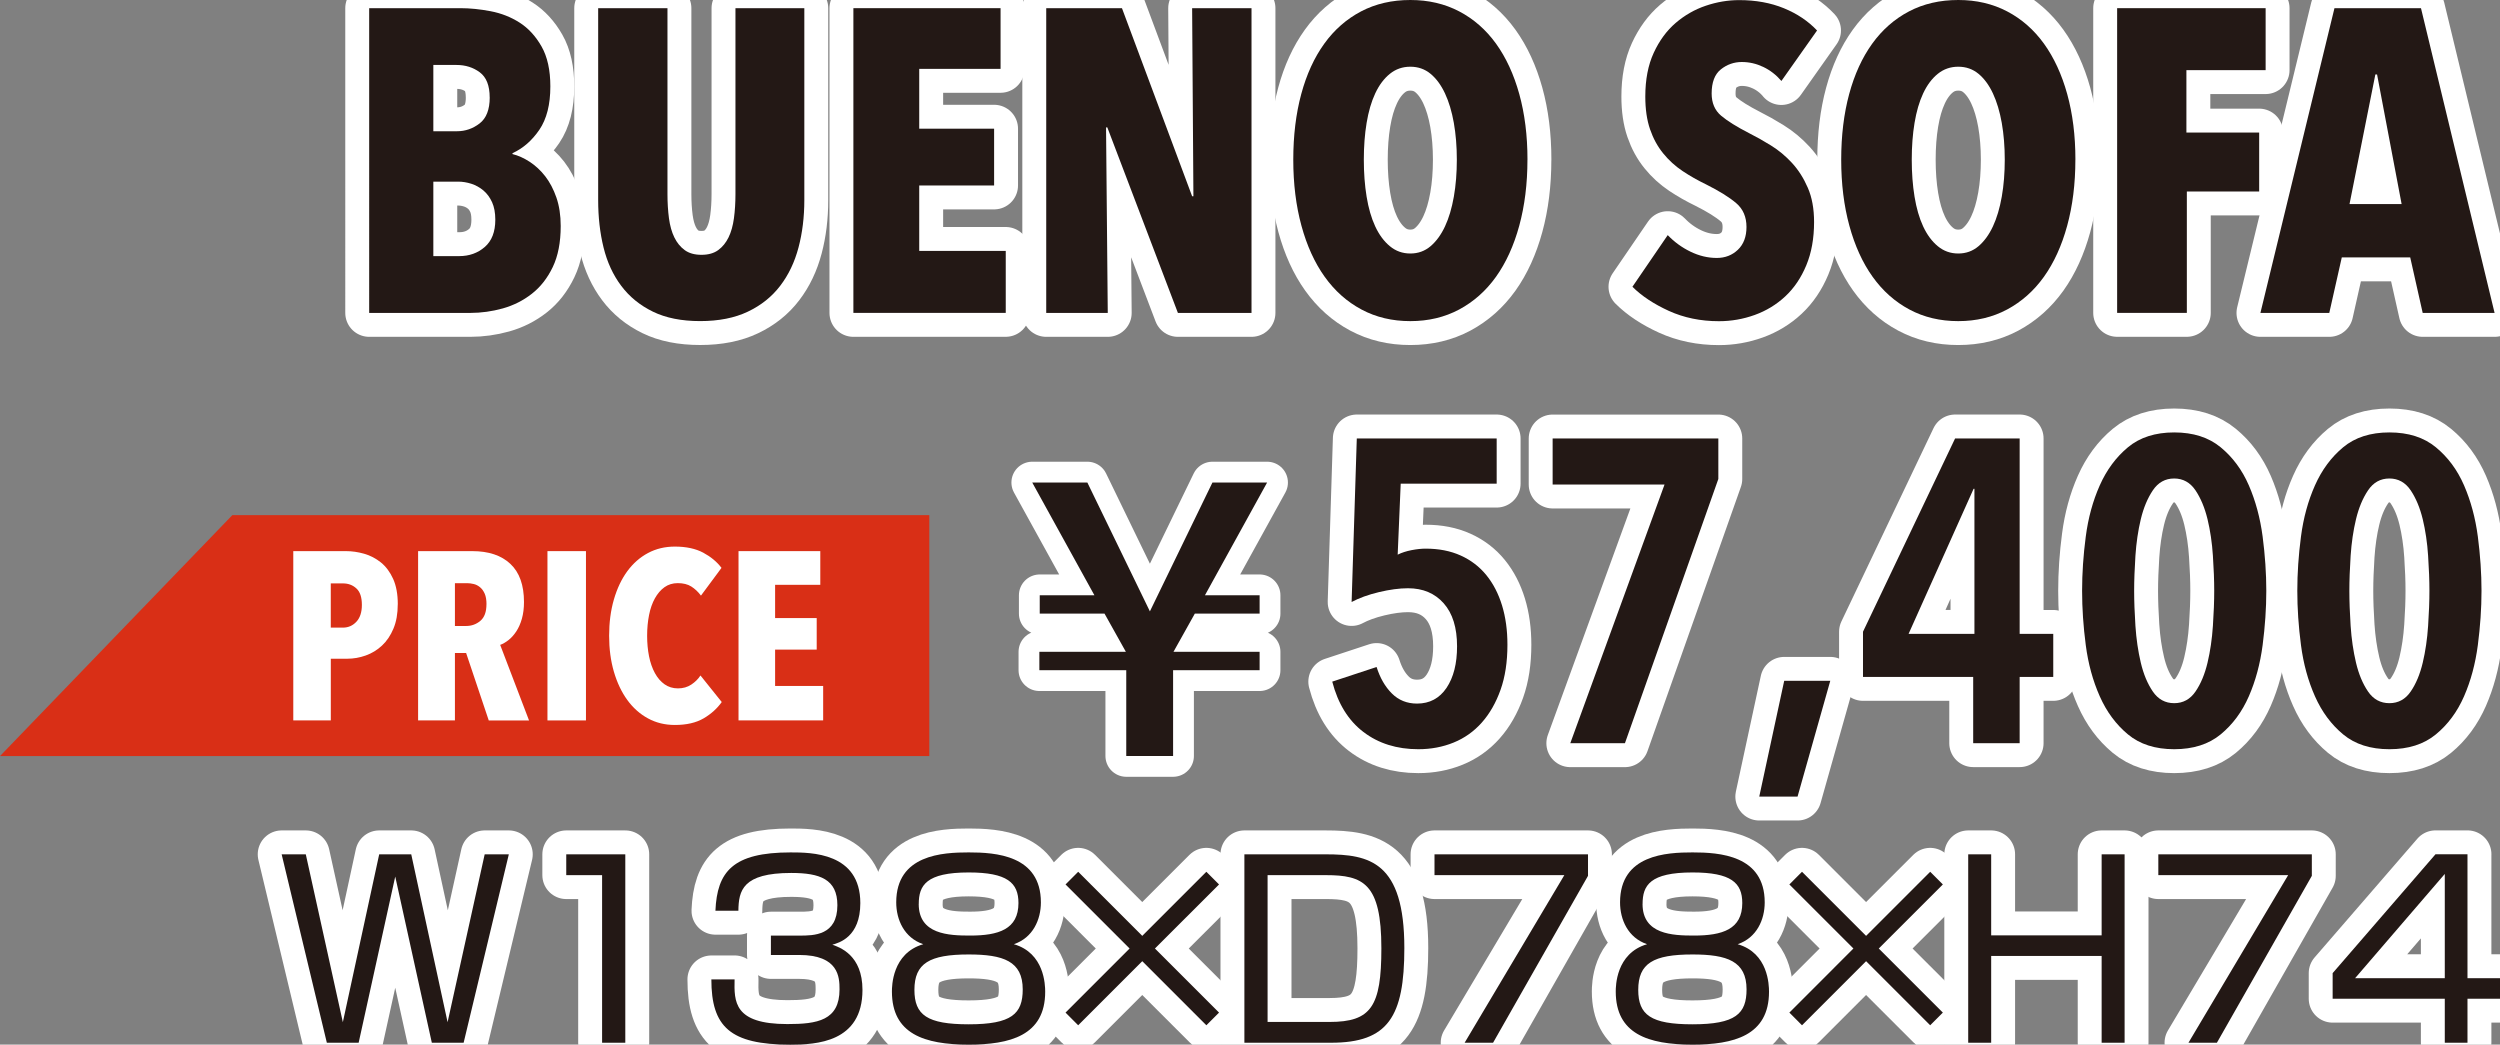
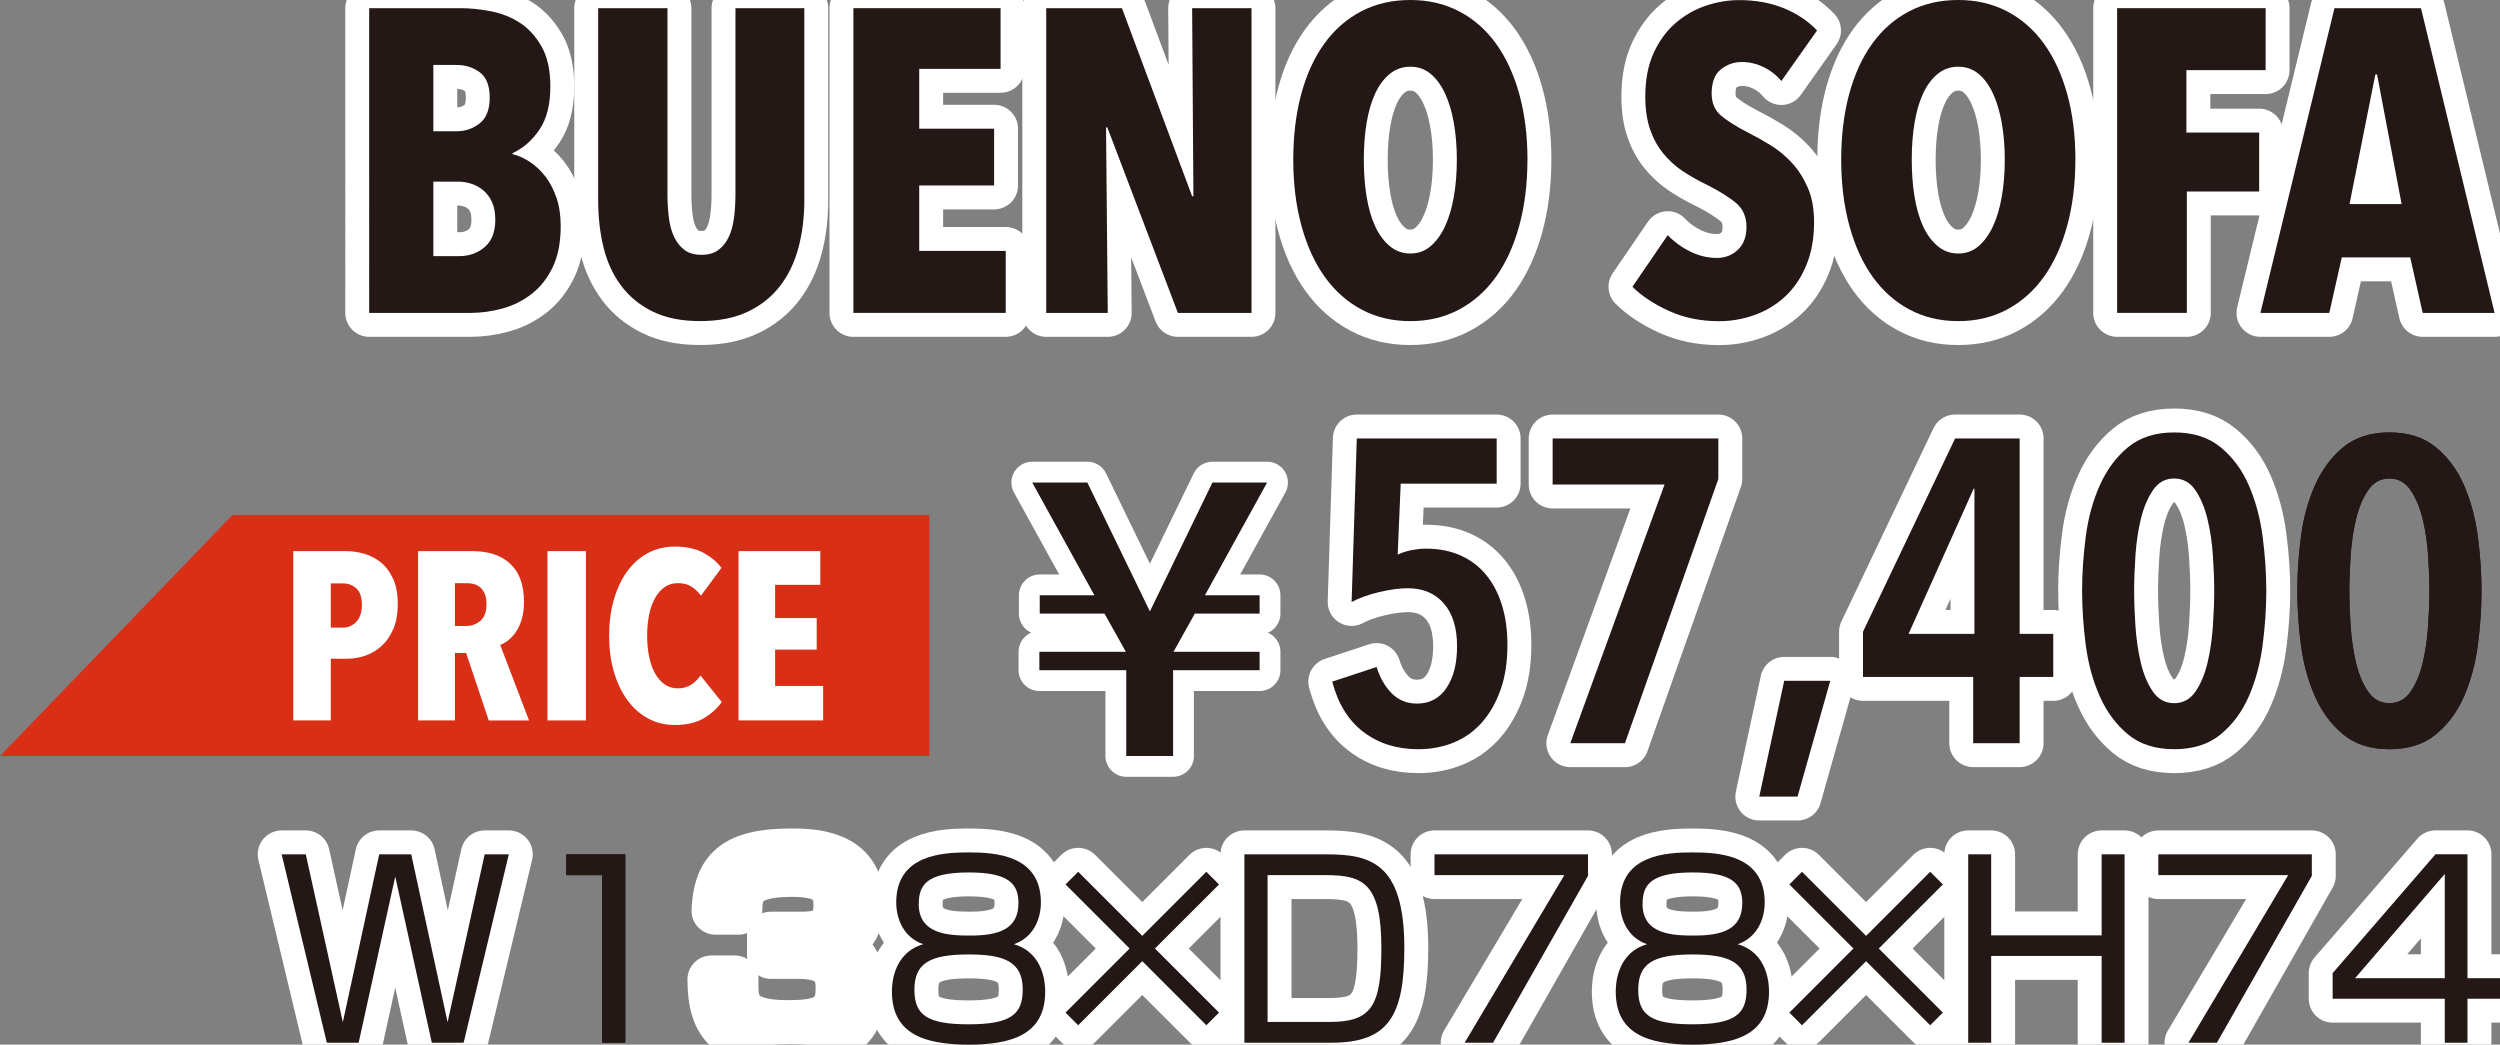
<svg xmlns="http://www.w3.org/2000/svg" id="_レイヤー_2" data-name="レイヤー 2" viewBox="0 0 74.348 31.066">
  <rect x="0" y="0" width="74.348" height="31.066" fill="#808080" stroke="none" />
  <defs>
    <style>
      .cls-1 {
        stroke-width: 1.422px;
      }

      .cls-1, .cls-2 {
        fill: none;
        stroke: #fff;
        stroke-linejoin: round;
      }

      .cls-3 {
        fill: #fff;
      }

      .cls-4 {
        fill: #d92f16;
      }

      .cls-5 {
        fill: #231815;
      }

      .cls-6 {
        fill: #22272c;
      }

      .cls-2 {
        stroke-width: 1.238px;
      }
    </style>
  </defs>
  <g id="_レイヤー_1-2" data-name="レイヤー 1">
    <g>
      <g>
        <g>
          <path class="cls-5" d="m44.83,19.171c0,.512-.068.96-.205,1.344-.137.384-.322.708-.557.973s-.514.463-.838.595c-.324.132-.674.198-1.05.198-.64,0-1.184-.171-1.632-.512-.448-.341-.757-.84-.928-1.498l1.319-.435c.102.324.253.587.454.787.201.201.45.301.749.301.375,0,.667-.156.877-.467.209-.311.313-.723.313-1.235,0-.555-.132-.981-.397-1.28s-.619-.448-1.062-.448c-.256,0-.544.039-.864.115-.32.077-.591.175-.813.294l.154-4.864h4.16v1.344h-2.854l-.09,2.112c.12-.06.258-.104.416-.135.158-.03.296-.044.416-.044.393,0,.74.068,1.043.205.303.137.557.331.762.583.205.252.36.553.467.902.107.35.16.738.16,1.165Z" />
          <path class="cls-5" d="m48.324,22.103h-1.625l2.803-7.693h-3.328v-1.37h4.928v1.204l-2.778,7.859Z" />
          <path class="cls-5" d="m53.458,23.69h-1.139l.742-3.443h1.37l-.973,3.443Z" />
          <path class="cls-5" d="m60.063,20.131v1.971h-1.382v-1.971h-3.277v-1.344l2.739-5.748h1.92v5.812h.999v1.28h-.999Zm-1.344-5.594h-.026l-1.933,4.313h1.958v-4.313Z" />
          <path class="cls-5" d="m67.398,17.571c0,.521-.037,1.058-.109,1.613-.073.555-.209,1.062-.41,1.523-.201.46-.48.838-.838,1.133s-.819.441-1.382.441-1.022-.147-1.376-.441c-.354-.294-.634-.672-.838-1.133-.205-.461-.344-.969-.416-1.523-.073-.555-.109-1.092-.109-1.613s.036-1.058.109-1.613c.072-.555.211-1.062.416-1.523.205-.461.484-.838.838-1.133.354-.294.812-.442,1.376-.442s1.024.147,1.382.442.638.672.838,1.133.337.969.41,1.523c.072.555.109,1.092.109,1.613Zm-1.549,0c0-.307-.013-.655-.039-1.043-.025-.388-.079-.751-.16-1.088-.082-.337-.201-.623-.358-.858-.158-.234-.37-.352-.634-.352s-.476.117-.634.352c-.158.235-.277.521-.358.858s-.134.7-.16,1.088c-.025.389-.038.736-.038,1.043s.013.655.038,1.043c.026.389.079.753.16,1.095s.201.627.358.857.369.346.634.346.476-.115.634-.346c.158-.23.277-.516.358-.857.081-.341.134-.706.16-1.095.026-.388.039-.736.039-1.043Z" />
          <path class="cls-5" d="m73.798,17.571c0,.521-.037,1.058-.109,1.613-.073.555-.209,1.062-.41,1.523-.201.46-.48.838-.838,1.133s-.819.441-1.382.441-1.022-.147-1.376-.441c-.354-.294-.634-.672-.838-1.133-.205-.461-.344-.969-.416-1.523-.073-.555-.109-1.092-.109-1.613s.036-1.058.109-1.613c.072-.555.211-1.062.416-1.523.205-.461.484-.838.838-1.133.354-.294.812-.442,1.376-.442s1.024.147,1.382.442.638.672.838,1.133.337.969.41,1.523c.072.555.109,1.092.109,1.613Zm-1.549,0c0-.307-.013-.655-.039-1.043-.025-.388-.079-.751-.16-1.088-.082-.337-.201-.623-.358-.858-.158-.234-.37-.352-.634-.352s-.476.117-.634.352c-.158.235-.277.521-.358.858s-.134.7-.16,1.088c-.025.389-.038.736-.038,1.043s.013.655.038,1.043c.026.389.079.753.16,1.095s.201.627.358.857.369.346.634.346.476-.115.634-.346c.158-.23.277-.516.358-.857.081-.341.134-.706.16-1.095.026-.388.039-.736.039-1.043Z" />
        </g>
        <g>
          <path class="cls-1" d="m44.83,19.171c0,.512-.068.96-.205,1.344-.137.384-.322.708-.557.973s-.514.463-.838.595c-.324.132-.674.198-1.05.198-.64,0-1.184-.171-1.632-.512-.448-.341-.757-.84-.928-1.498l1.319-.435c.102.324.253.587.454.787.201.201.45.301.749.301.375,0,.667-.156.877-.467.209-.311.313-.723.313-1.235,0-.555-.132-.981-.397-1.28s-.619-.448-1.062-.448c-.256,0-.544.039-.864.115-.32.077-.591.175-.813.294l.154-4.864h4.16v1.344h-2.854l-.09,2.112c.12-.06.258-.104.416-.135.158-.03.296-.044.416-.044.393,0,.74.068,1.043.205.303.137.557.331.762.583.205.252.36.553.467.902.107.35.16.738.16,1.165Z" />
          <path class="cls-1" d="m48.324,22.103h-1.625l2.803-7.693h-3.328v-1.37h4.928v1.204l-2.778,7.859Z" />
          <path class="cls-1" d="m53.458,23.69h-1.139l.742-3.443h1.37l-.973,3.443Z" />
          <path class="cls-1" d="m60.063,20.131v1.971h-1.382v-1.971h-3.277v-1.344l2.739-5.748h1.92v5.812h.999v1.28h-.999Zm-1.344-5.594h-.026l-1.933,4.313h1.958v-4.313Z" />
          <path class="cls-1" d="m67.398,17.571c0,.521-.037,1.058-.109,1.613-.073.555-.209,1.062-.41,1.523-.201.46-.48.838-.838,1.133s-.819.441-1.382.441-1.022-.147-1.376-.441c-.354-.294-.634-.672-.838-1.133-.205-.461-.344-.969-.416-1.523-.073-.555-.109-1.092-.109-1.613s.036-1.058.109-1.613c.072-.555.211-1.062.416-1.523.205-.461.484-.838.838-1.133.354-.294.812-.442,1.376-.442s1.024.147,1.382.442.638.672.838,1.133.337.969.41,1.523c.072.555.109,1.092.109,1.613Zm-1.549,0c0-.307-.013-.655-.039-1.043-.025-.388-.079-.751-.16-1.088-.082-.337-.201-.623-.358-.858-.158-.234-.37-.352-.634-.352s-.476.117-.634.352c-.158.235-.277.521-.358.858s-.134.7-.16,1.088c-.025.389-.038.736-.038,1.043s.013.655.038,1.043c.026.389.079.753.16,1.095s.201.627.358.857.369.346.634.346.476-.115.634-.346c.158-.23.277-.516.358-.857.081-.341.134-.706.16-1.095.026-.388.039-.736.039-1.043Z" />
-           <path class="cls-1" d="m73.798,17.571c0,.521-.037,1.058-.109,1.613-.073.555-.209,1.062-.41,1.523-.201.46-.48.838-.838,1.133s-.819.441-1.382.441-1.022-.147-1.376-.441c-.354-.294-.634-.672-.838-1.133-.205-.461-.344-.969-.416-1.523-.073-.555-.109-1.092-.109-1.613s.036-1.058.109-1.613c.072-.555.211-1.062.416-1.523.205-.461.484-.838.838-1.133.354-.294.812-.442,1.376-.442s1.024.147,1.382.442.638.672.838,1.133.337.969.41,1.523c.072.555.109,1.092.109,1.613Zm-1.549,0c0-.307-.013-.655-.039-1.043-.025-.388-.079-.751-.16-1.088-.082-.337-.201-.623-.358-.858-.158-.234-.37-.352-.634-.352s-.476.117-.634.352c-.158.235-.277.521-.358.858s-.134.7-.16,1.088c-.025.389-.038.736-.038,1.043s.013.655.038,1.043c.026.389.079.753.16,1.095s.201.627.358.857.369.346.634.346.476-.115.634-.346c.158-.23.277-.516.358-.857.081-.341.134-.706.16-1.095.026-.388.039-.736.039-1.043Z" />
        </g>
        <g>
          <path class="cls-5" d="m44.83,19.171c0,.512-.068.96-.205,1.344-.137.384-.322.708-.557.973s-.514.463-.838.595c-.324.132-.674.198-1.05.198-.64,0-1.184-.171-1.632-.512-.448-.341-.757-.84-.928-1.498l1.319-.435c.102.324.253.587.454.787.201.201.45.301.749.301.375,0,.667-.156.877-.467.209-.311.313-.723.313-1.235,0-.555-.132-.981-.397-1.28s-.619-.448-1.062-.448c-.256,0-.544.039-.864.115-.32.077-.591.175-.813.294l.154-4.864h4.16v1.344h-2.854l-.09,2.112c.12-.06.258-.104.416-.135.158-.03.296-.044.416-.044.393,0,.74.068,1.043.205.303.137.557.331.762.583.205.252.36.553.467.902.107.35.16.738.16,1.165Z" />
          <path class="cls-5" d="m48.324,22.103h-1.625l2.803-7.693h-3.328v-1.37h4.928v1.204l-2.778,7.859Z" />
          <path class="cls-5" d="m53.458,23.69h-1.139l.742-3.443h1.37l-.973,3.443Z" />
          <path class="cls-5" d="m60.063,20.131v1.971h-1.382v-1.971h-3.277v-1.344l2.739-5.748h1.92v5.812h.999v1.28h-.999Zm-1.344-5.594h-.026l-1.933,4.313h1.958v-4.313Z" />
          <path class="cls-5" d="m67.398,17.571c0,.521-.037,1.058-.109,1.613-.073.555-.209,1.062-.41,1.523-.201.46-.48.838-.838,1.133s-.819.441-1.382.441-1.022-.147-1.376-.441c-.354-.294-.634-.672-.838-1.133-.205-.461-.344-.969-.416-1.523-.073-.555-.109-1.092-.109-1.613s.036-1.058.109-1.613c.072-.555.211-1.062.416-1.523.205-.461.484-.838.838-1.133.354-.294.812-.442,1.376-.442s1.024.147,1.382.442.638.672.838,1.133.337.969.41,1.523c.072.555.109,1.092.109,1.613Zm-1.549,0c0-.307-.013-.655-.039-1.043-.025-.388-.079-.751-.16-1.088-.082-.337-.201-.623-.358-.858-.158-.234-.37-.352-.634-.352s-.476.117-.634.352c-.158.235-.277.521-.358.858s-.134.7-.16,1.088c-.025.389-.038.736-.038,1.043s.013.655.038,1.043c.026.389.079.753.16,1.095s.201.627.358.857.369.346.634.346.476-.115.634-.346c.158-.23.277-.516.358-.857.081-.341.134-.706.16-1.095.026-.388.039-.736.039-1.043Z" />
          <path class="cls-5" d="m73.798,17.571c0,.521-.037,1.058-.109,1.613-.073.555-.209,1.062-.41,1.523-.201.46-.48.838-.838,1.133s-.819.441-1.382.441-1.022-.147-1.376-.441c-.354-.294-.634-.672-.838-1.133-.205-.461-.344-.969-.416-1.523-.073-.555-.109-1.092-.109-1.613s.036-1.058.109-1.613c.072-.555.211-1.062.416-1.523.205-.461.484-.838.838-1.133.354-.294.812-.442,1.376-.442s1.024.147,1.382.442.638.672.838,1.133.337.969.41,1.523c.072.555.109,1.092.109,1.613Zm-1.549,0c0-.307-.013-.655-.039-1.043-.025-.388-.079-.751-.16-1.088-.082-.337-.201-.623-.358-.858-.158-.234-.37-.352-.634-.352s-.476.117-.634.352c-.158.235-.277.521-.358.858s-.134.7-.16,1.088c-.025.389-.038.736-.038,1.043s.013.655.038,1.043c.026.389.079.753.16,1.095s.201.627.358.857.369.346.634.346.476-.115.634-.346c.158-.23.277-.516.358-.857.081-.341.134-.706.16-1.095.026-.388.039-.736.039-1.043Z" />
        </g>
      </g>
      <g>
        <path class="cls-5" d="m32.337,14.35l1.86,3.832,1.86-3.832h1.626l-1.849,3.353h1.626v.546h-1.927l-.635,1.136h2.562v.546h-2.573v2.551h-1.393v-2.551h-2.584v-.546h2.573l-.635-1.136h-1.927v-.546h1.626l-1.849-3.353h1.637Z" />
        <path class="cls-2" d="m32.337,14.35l1.86,3.832,1.86-3.832h1.626l-1.849,3.353h1.626v.546h-1.927l-.635,1.136h2.562v.546h-2.573v2.551h-1.393v-2.551h-2.584v-.546h2.573l-.635-1.136h-1.927v-.546h1.626l-1.849-3.353h1.637Z" />
        <path class="cls-5" d="m32.337,14.35l1.86,3.832,1.86-3.832h1.626l-1.849,3.353h1.626v.546h-1.927l-.635,1.136h2.562v.546h-2.573v2.551h-1.393v-2.551h-2.584v-.546h2.573l-.635-1.136h-1.927v-.546h1.626l-1.849-3.353h1.637Z" />
      </g>
    </g>
    <g>
      <g>
        <path class="cls-5" d="m16.675,6.72c0,.487-.079.894-.237,1.223-.158.329-.365.593-.621.793-.256.201-.544.346-.864.436-.32.089-.642.134-.966.134h-3.008V.243h2.713c.282,0,.581.03.896.09.316.06.604.173.864.339.26.166.478.403.653.71.175.307.262.704.262,1.19,0,.538-.109.966-.326,1.286-.218.32-.484.553-.8.698v.026c.171.042.341.119.512.23.17.111.324.254.461.429.136.175.247.386.333.633.085.248.128.529.128.845Zm-2.112-3.821c0-.352-.098-.602-.294-.748s-.427-.219-.691-.219h-.691v1.971h.704c.247,0,.471-.077.672-.232.2-.154.301-.412.301-.773Zm.167,3.636c0-.206-.032-.38-.096-.521s-.149-.257-.256-.348c-.107-.09-.227-.157-.358-.2-.132-.042-.263-.064-.391-.064h-.742v2.215h.768c.298,0,.552-.09.761-.271s.314-.451.314-.811Z" />
        <path class="cls-5" d="m23.747,7.36c-.115.436-.296.815-.544,1.139-.248.325-.567.581-.96.768-.393.188-.866.282-1.421.282s-1.024-.094-1.408-.282c-.384-.188-.697-.443-.94-.768-.244-.324-.418-.704-.525-1.139-.107-.435-.16-.904-.16-1.408V.243h2.061v5.53c0,.256.015.495.044.717.03.222.083.412.16.569.077.158.179.284.307.378.128.094.294.141.5.141s.371-.047.499-.141c.128-.094.23-.22.307-.378.077-.158.13-.348.16-.569.03-.222.045-.461.045-.717V.243h2.048v5.709c0,.503-.058.973-.173,1.408Z" />
        <path class="cls-5" d="m25.379,9.306V.243h4.377v1.805h-2.419v1.779h2.227v1.689h-2.227v1.946h2.573v1.843h-4.531Z" />
        <path class="cls-5" d="m35.03,9.306l-2.099-5.517h-.038l.051,5.517h-1.83V.243h2.252l2.087,5.594h.038l-.038-5.594h1.766v9.063h-2.189Z" />
        <path class="cls-5" d="m45.425,4.749c0,.717-.082,1.372-.244,1.965-.162.593-.393,1.099-.691,1.517-.299.418-.664.742-1.095.973-.431.23-.915.346-1.453.346s-1.022-.115-1.453-.346c-.431-.23-.795-.555-1.094-.973s-.529-.924-.691-1.517c-.162-.593-.243-1.248-.243-1.965s.079-1.367.237-1.952c.158-.584.386-1.083.685-1.498.298-.414.664-.734,1.094-.96.431-.226.919-.339,1.466-.339.538,0,1.022.113,1.453.339.431.226.796.546,1.095.96.298.414.529.914.691,1.498.162.585.244,1.235.244,1.952Zm-2.1,0c0-.392-.03-.757-.089-1.094-.06-.337-.147-.629-.263-.877s-.258-.441-.429-.583c-.171-.141-.371-.211-.602-.211s-.433.07-.608.211c-.175.141-.32.335-.436.583s-.2.54-.256.877-.083.702-.083,1.094.027.76.083,1.101.141.636.256.883.26.444.436.589c.175.145.377.217.608.217s.431-.072.602-.217c.17-.145.313-.341.429-.589s.203-.542.263-.883c.06-.341.089-.708.089-1.101Z" />
        <path class="cls-5" d="m52.977,2.407c-.154-.179-.333-.318-.538-.416-.205-.098-.418-.147-.64-.147-.23,0-.438.073-.621.218s-.275.385-.275.718c0,.282.094.502.282.661.188.158.465.331.832.519.206.103.423.225.65.366.228.141.436.314.625.519s.346.451.47.737c.125.286.187.626.187,1.02,0,.487-.077.917-.232,1.289-.155.372-.363.679-.625.923-.262.244-.564.428-.907.552-.343.124-.698.186-1.065.186-.546,0-1.043-.103-1.491-.307-.448-.205-.809-.444-1.082-.717l1.05-1.536c.196.205.422.369.678.493.256.124.516.186.781.186.248,0,.457-.081.627-.243.17-.162.256-.388.256-.678,0-.299-.102-.536-.307-.71-.205-.175-.503-.36-.896-.557-.248-.12-.48-.252-.698-.397-.217-.145-.41-.32-.576-.525-.167-.205-.297-.443-.391-.717-.094-.273-.141-.597-.141-.973,0-.503.083-.937.25-1.299s.384-.659.653-.89c.269-.23.567-.401.896-.512.328-.111.659-.167.992-.167.495,0,.938.081,1.331.242s.721.381.986.661l-1.062,1.504Z" />
        <path class="cls-5" d="m61.72,4.749c0,.717-.082,1.372-.244,1.965-.162.593-.393,1.099-.691,1.517-.299.418-.664.742-1.095.973-.431.23-.915.346-1.453.346s-1.022-.115-1.453-.346c-.431-.23-.795-.555-1.094-.973s-.529-.924-.691-1.517c-.162-.593-.243-1.248-.243-1.965s.079-1.367.237-1.952c.158-.584.386-1.083.685-1.498.298-.414.664-.734,1.094-.96.431-.226.919-.339,1.466-.339.538,0,1.022.113,1.453.339.431.226.796.546,1.095.96.298.414.529.914.691,1.498.162.585.244,1.235.244,1.952Zm-2.1,0c0-.392-.03-.757-.089-1.094-.06-.337-.147-.629-.263-.877s-.258-.441-.429-.583c-.171-.141-.371-.211-.602-.211s-.433.07-.608.211c-.175.141-.32.335-.436.583s-.2.54-.256.877-.083.702-.083,1.094.027.76.083,1.101.141.636.256.883.26.444.436.589c.175.145.377.217.608.217s.431-.072.602-.217c.17-.145.313-.341.429-.589s.203-.542.263-.883c.06-.341.089-.708.089-1.101Z" />
        <path class="cls-5" d="m65.022,2.086v1.856h2.164v1.753h-2.151v3.61h-2.073V.243h4.416v1.843h-2.355Z" />
        <path class="cls-5" d="m72.049,9.306l-.371-1.651h-2.035l-.372,1.651h-2.048L69.425.243h2.573l2.189,9.063h-2.138Zm-1.357-7.091h-.051l-.768,3.853h1.549l-.73-3.853Z" />
      </g>
      <g>
        <path class="cls-1" d="m16.675,6.72c0,.487-.079.894-.237,1.223-.158.329-.365.593-.621.793-.256.201-.544.346-.864.436-.32.089-.642.134-.966.134h-3.008V.243h2.713c.282,0,.581.03.896.09.316.06.604.173.864.339.26.166.478.403.653.71.175.307.262.704.262,1.19,0,.538-.109.966-.326,1.286-.218.32-.484.553-.8.698v.026c.171.042.341.119.512.23.17.111.324.254.461.429.136.175.247.386.333.633.085.248.128.529.128.845Zm-2.112-3.821c0-.352-.098-.602-.294-.748s-.427-.219-.691-.219h-.691v1.971h.704c.247,0,.471-.077.672-.232.2-.154.301-.412.301-.773Zm.167,3.636c0-.206-.032-.38-.096-.521s-.149-.257-.256-.348c-.107-.09-.227-.157-.358-.2-.132-.042-.263-.064-.391-.064h-.742v2.215h.768c.298,0,.552-.09.761-.271s.314-.451.314-.811Z" />
        <path class="cls-1" d="m23.747,7.36c-.115.436-.296.815-.544,1.139-.248.325-.567.581-.96.768-.393.188-.866.282-1.421.282s-1.024-.094-1.408-.282c-.384-.188-.697-.443-.94-.768-.244-.324-.418-.704-.525-1.139-.107-.435-.16-.904-.16-1.408V.243h2.061v5.53c0,.256.015.495.044.717.03.222.083.412.16.569.077.158.179.284.307.378.128.094.294.141.5.141s.371-.047.499-.141c.128-.094.23-.22.307-.378.077-.158.13-.348.16-.569.03-.222.045-.461.045-.717V.243h2.048v5.709c0,.503-.058.973-.173,1.408Z" />
        <path class="cls-1" d="m25.379,9.306V.243h4.377v1.805h-2.419v1.779h2.227v1.689h-2.227v1.946h2.573v1.843h-4.531Z" />
        <path class="cls-1" d="m35.03,9.306l-2.099-5.517h-.038l.051,5.517h-1.83V.243h2.252l2.087,5.594h.038l-.038-5.594h1.766v9.063h-2.189Z" />
        <path class="cls-1" d="m45.425,4.749c0,.717-.082,1.372-.244,1.965-.162.593-.393,1.099-.691,1.517-.299.418-.664.742-1.095.973-.431.23-.915.346-1.453.346s-1.022-.115-1.453-.346c-.431-.23-.795-.555-1.094-.973s-.529-.924-.691-1.517c-.162-.593-.243-1.248-.243-1.965s.079-1.367.237-1.952c.158-.584.386-1.083.685-1.498.298-.414.664-.734,1.094-.96.431-.226.919-.339,1.466-.339.538,0,1.022.113,1.453.339.431.226.796.546,1.095.96.298.414.529.914.691,1.498.162.585.244,1.235.244,1.952Zm-2.1,0c0-.392-.03-.757-.089-1.094-.06-.337-.147-.629-.263-.877s-.258-.441-.429-.583c-.171-.141-.371-.211-.602-.211s-.433.07-.608.211c-.175.141-.32.335-.436.583s-.2.54-.256.877-.083.702-.083,1.094.027.76.083,1.101.141.636.256.883.26.444.436.589c.175.145.377.217.608.217s.431-.072.602-.217c.17-.145.313-.341.429-.589s.203-.542.263-.883c.06-.341.089-.708.089-1.101Z" />
        <path class="cls-1" d="m52.977,2.407c-.154-.179-.333-.318-.538-.416-.205-.098-.418-.147-.64-.147-.23,0-.438.073-.621.218s-.275.385-.275.718c0,.282.094.502.282.661.188.158.465.331.832.519.206.103.423.225.65.366.228.141.436.314.625.519s.346.451.47.737c.125.286.187.626.187,1.02,0,.487-.077.917-.232,1.289-.155.372-.363.679-.625.923-.262.244-.564.428-.907.552-.343.124-.698.186-1.065.186-.546,0-1.043-.103-1.491-.307-.448-.205-.809-.444-1.082-.717l1.05-1.536c.196.205.422.369.678.493.256.124.516.186.781.186.248,0,.457-.081.627-.243.17-.162.256-.388.256-.678,0-.299-.102-.536-.307-.71-.205-.175-.503-.36-.896-.557-.248-.12-.48-.252-.698-.397-.217-.145-.41-.32-.576-.525-.167-.205-.297-.443-.391-.717-.094-.273-.141-.597-.141-.973,0-.503.083-.937.25-1.299s.384-.659.653-.89c.269-.23.567-.401.896-.512.328-.111.659-.167.992-.167.495,0,.938.081,1.331.242s.721.381.986.661l-1.062,1.504Z" />
        <path class="cls-1" d="m61.72,4.749c0,.717-.082,1.372-.244,1.965-.162.593-.393,1.099-.691,1.517-.299.418-.664.742-1.095.973-.431.23-.915.346-1.453.346s-1.022-.115-1.453-.346c-.431-.23-.795-.555-1.094-.973s-.529-.924-.691-1.517c-.162-.593-.243-1.248-.243-1.965s.079-1.367.237-1.952c.158-.584.386-1.083.685-1.498.298-.414.664-.734,1.094-.96.431-.226.919-.339,1.466-.339.538,0,1.022.113,1.453.339.431.226.796.546,1.095.96.298.414.529.914.691,1.498.162.585.244,1.235.244,1.952Zm-2.1,0c0-.392-.03-.757-.089-1.094-.06-.337-.147-.629-.263-.877s-.258-.441-.429-.583c-.171-.141-.371-.211-.602-.211s-.433.07-.608.211c-.175.141-.32.335-.436.583s-.2.54-.256.877-.083.702-.083,1.094.027.76.083,1.101.141.636.256.883.26.444.436.589c.175.145.377.217.608.217s.431-.072.602-.217c.17-.145.313-.341.429-.589s.203-.542.263-.883c.06-.341.089-.708.089-1.101Z" />
        <path class="cls-1" d="m65.022,2.086v1.856h2.164v1.753h-2.151v3.61h-2.073V.243h4.416v1.843h-2.355Z" />
        <path class="cls-1" d="m72.049,9.306l-.371-1.651h-2.035l-.372,1.651h-2.048L69.425.243h2.573l2.189,9.063h-2.138Zm-1.357-7.091h-.051l-.768,3.853h1.549l-.73-3.853Z" />
      </g>
      <g>
        <path class="cls-5" d="m16.675,6.72c0,.487-.079.894-.237,1.223-.158.329-.365.593-.621.793-.256.201-.544.346-.864.436-.32.089-.642.134-.966.134h-3.008V.243h2.713c.282,0,.581.03.896.09.316.06.604.173.864.339.26.166.478.403.653.71.175.307.262.704.262,1.19,0,.538-.109.966-.326,1.286-.218.32-.484.553-.8.698v.026c.171.042.341.119.512.23.17.111.324.254.461.429.136.175.247.386.333.633.085.248.128.529.128.845Zm-2.112-3.821c0-.352-.098-.602-.294-.748s-.427-.219-.691-.219h-.691v1.971h.704c.247,0,.471-.077.672-.232.2-.154.301-.412.301-.773Zm.167,3.636c0-.206-.032-.38-.096-.521s-.149-.257-.256-.348c-.107-.09-.227-.157-.358-.2-.132-.042-.263-.064-.391-.064h-.742v2.215h.768c.298,0,.552-.09.761-.271s.314-.451.314-.811Z" />
        <path class="cls-5" d="m23.747,7.36c-.115.436-.296.815-.544,1.139-.248.325-.567.581-.96.768-.393.188-.866.282-1.421.282s-1.024-.094-1.408-.282c-.384-.188-.697-.443-.94-.768-.244-.324-.418-.704-.525-1.139-.107-.435-.16-.904-.16-1.408V.243h2.061v5.53c0,.256.015.495.044.717.03.222.083.412.16.569.077.158.179.284.307.378.128.094.294.141.5.141s.371-.047.499-.141c.128-.094.23-.22.307-.378.077-.158.13-.348.16-.569.03-.222.045-.461.045-.717V.243h2.048v5.709c0,.503-.058.973-.173,1.408Z" />
        <path class="cls-5" d="m25.379,9.306V.243h4.377v1.805h-2.419v1.779h2.227v1.689h-2.227v1.946h2.573v1.843h-4.531Z" />
        <path class="cls-5" d="m35.03,9.306l-2.099-5.517h-.038l.051,5.517h-1.83V.243h2.252l2.087,5.594h.038l-.038-5.594h1.766v9.063h-2.189Z" />
        <path class="cls-5" d="m45.425,4.749c0,.717-.082,1.372-.244,1.965-.162.593-.393,1.099-.691,1.517-.299.418-.664.742-1.095.973-.431.23-.915.346-1.453.346s-1.022-.115-1.453-.346c-.431-.23-.795-.555-1.094-.973s-.529-.924-.691-1.517c-.162-.593-.243-1.248-.243-1.965s.079-1.367.237-1.952c.158-.584.386-1.083.685-1.498.298-.414.664-.734,1.094-.96.431-.226.919-.339,1.466-.339.538,0,1.022.113,1.453.339.431.226.796.546,1.095.96.298.414.529.914.691,1.498.162.585.244,1.235.244,1.952Zm-2.1,0c0-.392-.03-.757-.089-1.094-.06-.337-.147-.629-.263-.877s-.258-.441-.429-.583c-.171-.141-.371-.211-.602-.211s-.433.07-.608.211c-.175.141-.32.335-.436.583s-.2.54-.256.877-.083.702-.083,1.094.027.76.083,1.101.141.636.256.883.26.444.436.589c.175.145.377.217.608.217s.431-.072.602-.217c.17-.145.313-.341.429-.589s.203-.542.263-.883c.06-.341.089-.708.089-1.101Z" />
        <path class="cls-5" d="m52.977,2.407c-.154-.179-.333-.318-.538-.416-.205-.098-.418-.147-.64-.147-.23,0-.438.073-.621.218s-.275.385-.275.718c0,.282.094.502.282.661.188.158.465.331.832.519.206.103.423.225.65.366.228.141.436.314.625.519s.346.451.47.737c.125.286.187.626.187,1.02,0,.487-.077.917-.232,1.289-.155.372-.363.679-.625.923-.262.244-.564.428-.907.552-.343.124-.698.186-1.065.186-.546,0-1.043-.103-1.491-.307-.448-.205-.809-.444-1.082-.717l1.05-1.536c.196.205.422.369.678.493.256.124.516.186.781.186.248,0,.457-.081.627-.243.17-.162.256-.388.256-.678,0-.299-.102-.536-.307-.71-.205-.175-.503-.36-.896-.557-.248-.12-.48-.252-.698-.397-.217-.145-.41-.32-.576-.525-.167-.205-.297-.443-.391-.717-.094-.273-.141-.597-.141-.973,0-.503.083-.937.25-1.299s.384-.659.653-.89c.269-.23.567-.401.896-.512.328-.111.659-.167.992-.167.495,0,.938.081,1.331.242s.721.381.986.661l-1.062,1.504Z" />
        <path class="cls-5" d="m61.72,4.749c0,.717-.082,1.372-.244,1.965-.162.593-.393,1.099-.691,1.517-.299.418-.664.742-1.095.973-.431.23-.915.346-1.453.346s-1.022-.115-1.453-.346c-.431-.23-.795-.555-1.094-.973s-.529-.924-.691-1.517c-.162-.593-.243-1.248-.243-1.965s.079-1.367.237-1.952c.158-.584.386-1.083.685-1.498.298-.414.664-.734,1.094-.96.431-.226.919-.339,1.466-.339.538,0,1.022.113,1.453.339.431.226.796.546,1.095.96.298.414.529.914.691,1.498.162.585.244,1.235.244,1.952Zm-2.1,0c0-.392-.03-.757-.089-1.094-.06-.337-.147-.629-.263-.877s-.258-.441-.429-.583c-.171-.141-.371-.211-.602-.211s-.433.07-.608.211c-.175.141-.32.335-.436.583s-.2.54-.256.877-.083.702-.083,1.094.027.76.083,1.101.141.636.256.883.26.444.436.589c.175.145.377.217.608.217s.431-.072.602-.217c.17-.145.313-.341.429-.589s.203-.542.263-.883c.06-.341.089-.708.089-1.101Z" />
        <path class="cls-5" d="m65.022,2.086v1.856h2.164v1.753h-2.151v3.61h-2.073V.243h4.416v1.843h-2.355Z" />
        <path class="cls-5" d="m72.049,9.306l-.371-1.651h-2.035l-.372,1.651h-2.048L69.425.243h2.573l2.189,9.063h-2.138Zm-1.357-7.091h-.051l-.768,3.853h1.549l-.73-3.853Z" />
      </g>
    </g>
    <g>
      <g>
        <path class="cls-6" d="m11.754,26.068l-1.088,4.942h-.946l-1.344-5.603h.718l1.102,4.992,1.081-4.992h.953l1.081,4.992,1.103-4.992h.718l-1.344,5.603h-.946l-1.088-4.942Z" />
        <path class="cls-6" d="m18.596,25.407v5.603h-.69v-4.984h-1.066v-.619h1.756Z" />
        <path class="cls-6" d="m21.846,29.125c-.014.661-.028,1.33,1.571,1.33.889,0,1.55-.106,1.55-1.031,0-.363-.021-1.024-1.202-1.024h-.839v-.576h.846c.427,0,1.131,0,1.131-.903,0-.775-.519-.96-1.373-.96-1.45,0-1.564.526-1.571,1.124h-.683c.05-1.159.512-1.735,2.233-1.735.604,0,2.076,0,2.076,1.508,0,1.009-.633,1.18-.832,1.237.221.079.896.306.896,1.344,0,1.564-1.379,1.628-2.147,1.628-1.792,0-2.347-.533-2.347-1.941h.69Z" />
        <path class="cls-6" d="m31.083,29.495c0,1.309-1.06,1.571-2.275,1.571-1.323,0-2.283-.32-2.283-1.578,0-.143,0-1.138.932-1.408-.569-.192-.804-.732-.804-1.244,0-1.422,1.387-1.486,2.155-1.486.789,0,2.147.078,2.147,1.486,0,.512-.235,1.052-.804,1.244.91.263.932,1.209.932,1.415Zm-.668-.071c0-.839-.576-1.039-1.607-1.039-1.166,0-1.614.263-1.614,1.053,0,.747.377,1.024,1.614,1.024,1.28,0,1.607-.313,1.607-1.038Zm-3.093-2.539c0,.903.889.938,1.529.938.846,0,1.437-.185,1.437-.967,0-.604-.334-.91-1.479-.91-1.266,0-1.486.384-1.486.938Z" />
        <path class="cls-6" d="m35.876,25.926l.377.377-1.906,1.905,1.906,1.906-.377.377-1.906-1.906-1.906,1.906-.376-.377,1.905-1.906-1.905-1.905.376-.377,1.906,1.906,1.906-1.906Z" />
        <path class="cls-6" d="m39.425,25.407c1.301,0,2.339.22,2.339,2.787,0,2.041-.483,2.816-2.176,2.816h-2.581v-5.603h2.417Zm-1.728.619v4.366h1.841c1.237,0,1.543-.455,1.543-2.19,0-1.934-.54-2.176-1.649-2.176h-1.735Z" />
        <path class="cls-6" d="m47.226,25.407v.64l-2.823,4.963h-.846l2.965-4.984h-3.861v-.619h4.565Z" />
        <path class="cls-6" d="m52.609,29.495c0,1.309-1.06,1.571-2.275,1.571-1.323,0-2.283-.32-2.283-1.578,0-.143,0-1.138.932-1.408-.569-.192-.804-.732-.804-1.244,0-1.422,1.387-1.486,2.155-1.486.789,0,2.147.078,2.147,1.486,0,.512-.235,1.052-.804,1.244.91.263.932,1.209.932,1.415Zm-.668-.071c0-.839-.576-1.039-1.607-1.039-1.166,0-1.614.263-1.614,1.053,0,.747.377,1.024,1.614,1.024,1.28,0,1.607-.313,1.607-1.038Zm-3.093-2.539c0,.903.889.938,1.529.938.846,0,1.437-.185,1.437-.967,0-.604-.334-.91-1.479-.91-1.266,0-1.486.384-1.486.938Z" />
-         <path class="cls-6" d="m57.402,25.926l.377.377-1.906,1.905,1.906,1.906-.377.377-1.906-1.906-1.906,1.906-.376-.377,1.905-1.906-1.905-1.905.376-.377,1.906,1.906,1.906-1.906Z" />
        <path class="cls-6" d="m62.501,28.429h-3.285v2.581h-.683v-5.603h.683v2.41h3.285v-2.41h.683v5.603h-.683v-2.581Z" />
        <path class="cls-6" d="m68.752,25.407v.64l-2.823,4.963h-.846l2.965-4.984h-3.861v-.619h4.565Z" />
        <path class="cls-6" d="m73.381,25.407v3.683h.967v.611h-.967v1.309h-.675v-1.309h-3.335v-.761l3.058-3.534h.953Zm-.675.583l-2.667,3.1h2.667v-3.1Z" />
      </g>
      <g>
        <path class="cls-1" d="m11.754,26.068l-1.088,4.942h-.946l-1.344-5.603h.718l1.102,4.992,1.081-4.992h.953l1.081,4.992,1.103-4.992h.718l-1.344,5.603h-.946l-1.088-4.942Z" />
-         <path class="cls-1" d="m18.596,25.407v5.603h-.69v-4.984h-1.066v-.619h1.756Z" />
        <path class="cls-1" d="m21.846,29.125c-.014.661-.028,1.33,1.571,1.33.889,0,1.55-.106,1.55-1.031,0-.363-.021-1.024-1.202-1.024h-.839v-.576h.846c.427,0,1.131,0,1.131-.903,0-.775-.519-.96-1.373-.96-1.45,0-1.564.526-1.571,1.124h-.683c.05-1.159.512-1.735,2.233-1.735.604,0,2.076,0,2.076,1.508,0,1.009-.633,1.18-.832,1.237.221.079.896.306.896,1.344,0,1.564-1.379,1.628-2.147,1.628-1.792,0-2.347-.533-2.347-1.941h.69Z" />
        <path class="cls-1" d="m31.083,29.495c0,1.309-1.06,1.571-2.275,1.571-1.323,0-2.283-.32-2.283-1.578,0-.143,0-1.138.932-1.408-.569-.192-.804-.732-.804-1.244,0-1.422,1.387-1.486,2.155-1.486.789,0,2.147.078,2.147,1.486,0,.512-.235,1.052-.804,1.244.91.263.932,1.209.932,1.415Zm-.668-.071c0-.839-.576-1.039-1.607-1.039-1.166,0-1.614.263-1.614,1.053,0,.747.377,1.024,1.614,1.024,1.28,0,1.607-.313,1.607-1.038Zm-3.093-2.539c0,.903.889.938,1.529.938.846,0,1.437-.185,1.437-.967,0-.604-.334-.91-1.479-.91-1.266,0-1.486.384-1.486.938Z" />
        <path class="cls-1" d="m35.876,25.926l.377.377-1.906,1.905,1.906,1.906-.377.377-1.906-1.906-1.906,1.906-.376-.377,1.905-1.906-1.905-1.905.376-.377,1.906,1.906,1.906-1.906Z" />
        <path class="cls-1" d="m39.425,25.407c1.301,0,2.339.22,2.339,2.787,0,2.041-.483,2.816-2.176,2.816h-2.581v-5.603h2.417Zm-1.728.619v4.366h1.841c1.237,0,1.543-.455,1.543-2.19,0-1.934-.54-2.176-1.649-2.176h-1.735Z" />
        <path class="cls-1" d="m47.226,25.407v.64l-2.823,4.963h-.846l2.965-4.984h-3.861v-.619h4.565Z" />
        <path class="cls-1" d="m52.609,29.495c0,1.309-1.06,1.571-2.275,1.571-1.323,0-2.283-.32-2.283-1.578,0-.143,0-1.138.932-1.408-.569-.192-.804-.732-.804-1.244,0-1.422,1.387-1.486,2.155-1.486.789,0,2.147.078,2.147,1.486,0,.512-.235,1.052-.804,1.244.91.263.932,1.209.932,1.415Zm-.668-.071c0-.839-.576-1.039-1.607-1.039-1.166,0-1.614.263-1.614,1.053,0,.747.377,1.024,1.614,1.024,1.28,0,1.607-.313,1.607-1.038Zm-3.093-2.539c0,.903.889.938,1.529.938.846,0,1.437-.185,1.437-.967,0-.604-.334-.91-1.479-.91-1.266,0-1.486.384-1.486.938Z" />
        <path class="cls-1" d="m57.402,25.926l.377.377-1.906,1.905,1.906,1.906-.377.377-1.906-1.906-1.906,1.906-.376-.377,1.905-1.906-1.905-1.905.376-.377,1.906,1.906,1.906-1.906Z" />
        <path class="cls-1" d="m62.501,28.429h-3.285v2.581h-.683v-5.603h.683v2.41h3.285v-2.41h.683v5.603h-.683v-2.581Z" />
        <path class="cls-1" d="m68.752,25.407v.64l-2.823,4.963h-.846l2.965-4.984h-3.861v-.619h4.565Z" />
        <path class="cls-1" d="m73.381,25.407v3.683h.967v.611h-.967v1.309h-.675v-1.309h-3.335v-.761l3.058-3.534h.953Zm-.675.583l-2.667,3.1h2.667v-3.1Z" />
      </g>
      <g>
        <path class="cls-5" d="m11.754,26.068l-1.088,4.942h-.946l-1.344-5.603h.718l1.102,4.992,1.081-4.992h.953l1.081,4.992,1.103-4.992h.718l-1.344,5.603h-.946l-1.088-4.942Z" />
        <path class="cls-5" d="m18.596,25.407v5.603h-.69v-4.984h-1.066v-.619h1.756Z" />
-         <path class="cls-5" d="m21.846,29.125c-.014.661-.028,1.33,1.571,1.33.889,0,1.55-.106,1.55-1.031,0-.363-.021-1.024-1.202-1.024h-.839v-.576h.846c.427,0,1.131,0,1.131-.903,0-.775-.519-.96-1.373-.96-1.45,0-1.564.526-1.571,1.124h-.683c.05-1.159.512-1.735,2.233-1.735.604,0,2.076,0,2.076,1.508,0,1.009-.633,1.18-.832,1.237.221.079.896.306.896,1.344,0,1.564-1.379,1.628-2.147,1.628-1.792,0-2.347-.533-2.347-1.941h.69Z" />
        <path class="cls-5" d="m31.083,29.495c0,1.309-1.06,1.571-2.275,1.571-1.323,0-2.283-.32-2.283-1.578,0-.143,0-1.138.932-1.408-.569-.192-.804-.732-.804-1.244,0-1.422,1.387-1.486,2.155-1.486.789,0,2.147.078,2.147,1.486,0,.512-.235,1.052-.804,1.244.91.263.932,1.209.932,1.415Zm-.668-.071c0-.839-.576-1.039-1.607-1.039-1.166,0-1.614.263-1.614,1.053,0,.747.377,1.024,1.614,1.024,1.28,0,1.607-.313,1.607-1.038Zm-3.093-2.539c0,.903.889.938,1.529.938.846,0,1.437-.185,1.437-.967,0-.604-.334-.91-1.479-.91-1.266,0-1.486.384-1.486.938Z" />
        <path class="cls-5" d="m35.876,25.926l.377.377-1.906,1.905,1.906,1.906-.377.377-1.906-1.906-1.906,1.906-.376-.377,1.905-1.906-1.905-1.905.376-.377,1.906,1.906,1.906-1.906Z" />
        <path class="cls-5" d="m39.425,25.407c1.301,0,2.339.22,2.339,2.787,0,2.041-.483,2.816-2.176,2.816h-2.581v-5.603h2.417Zm-1.728.619v4.366h1.841c1.237,0,1.543-.455,1.543-2.19,0-1.934-.54-2.176-1.649-2.176h-1.735Z" />
        <path class="cls-5" d="m47.226,25.407v.64l-2.823,4.963h-.846l2.965-4.984h-3.861v-.619h4.565Z" />
        <path class="cls-5" d="m52.609,29.495c0,1.309-1.06,1.571-2.275,1.571-1.323,0-2.283-.32-2.283-1.578,0-.143,0-1.138.932-1.408-.569-.192-.804-.732-.804-1.244,0-1.422,1.387-1.486,2.155-1.486.789,0,2.147.078,2.147,1.486,0,.512-.235,1.052-.804,1.244.91.263.932,1.209.932,1.415Zm-.668-.071c0-.839-.576-1.039-1.607-1.039-1.166,0-1.614.263-1.614,1.053,0,.747.377,1.024,1.614,1.024,1.28,0,1.607-.313,1.607-1.038Zm-3.093-2.539c0,.903.889.938,1.529.938.846,0,1.437-.185,1.437-.967,0-.604-.334-.91-1.479-.91-1.266,0-1.486.384-1.486.938Z" />
        <path class="cls-5" d="m57.402,25.926l.377.377-1.906,1.905,1.906,1.906-.377.377-1.906-1.906-1.906,1.906-.376-.377,1.905-1.906-1.905-1.905.376-.377,1.906,1.906,1.906-1.906Z" />
        <path class="cls-5" d="m62.501,28.429h-3.285v2.581h-.683v-5.603h.683v2.41h3.285v-2.41h.683v5.603h-.683v-2.581Z" />
        <path class="cls-5" d="m68.752,25.407v.64l-2.823,4.963h-.846l2.965-4.984h-3.861v-.619h4.565Z" />
        <path class="cls-5" d="m73.381,25.407v3.683h.967v.611h-.967v1.309h-.675v-1.309h-3.335v-.761l3.058-3.534h.953Zm-.675.583l-2.667,3.1h2.667v-3.1Z" />
      </g>
    </g>
    <g>
      <polygon class="cls-4" points="27.637 22.485 0 22.485 6.909 15.32 27.637 15.32 27.637 22.485" />
      <g>
        <path class="cls-3" d="m11.829,17.969c0,.28-.042.521-.128.725-.085.204-.199.373-.341.505-.142.133-.304.231-.484.295s-.362.096-.547.096h-.491v1.835h-1.116v-5.035h1.564c.18,0,.361.026.544.078.182.052.348.139.498.259.149.121.271.284.363.487.092.204.139.455.139.754Zm-1.067.021c0-.228-.054-.392-.164-.491-.109-.1-.242-.149-.398-.149h-.363v1.315h.363c.156,0,.289-.058.398-.174.109-.116.164-.283.164-.501Z" />
        <path class="cls-3" d="m14.535,21.425l-.673-2.005h-.333v2.005h-1.095v-5.035h1.61c.487,0,.866.126,1.135.38.27.253.404.632.404,1.134,0,.185-.021.351-.063.498s-.098.273-.167.377c-.069.104-.146.19-.23.256-.085.067-.168.114-.248.143l.858,2.247h-1.198Zm-.067-3.456c0-.128-.018-.232-.053-.313-.036-.081-.082-.145-.139-.192-.057-.047-.12-.08-.188-.096-.069-.017-.137-.025-.203-.025h-.356v1.273h.334c.161,0,.302-.051.423-.153.121-.102.181-.267.181-.494Z" />
        <path class="cls-3" d="m16.281,21.425v-5.035h1.145v5.035h-1.145Z" />
        <path class="cls-3" d="m20.924,21.364c-.223.13-.507.196-.854.196-.294,0-.561-.065-.8-.196-.24-.13-.444-.313-.615-.547-.17-.235-.303-.515-.398-.839-.095-.325-.142-.681-.142-1.07,0-.394.047-.754.142-1.081.095-.327.228-.607.398-.839.171-.232.375-.413.615-.541.239-.128.506-.192.8-.192.337,0,.618.061.843.181.225.121.407.271.544.452l-.611.825c-.085-.114-.182-.204-.288-.271s-.241-.1-.402-.1c-.152,0-.283.041-.395.121s-.207.191-.285.331c-.078.14-.136.306-.174.498-.038.192-.057.397-.057.615s.019.422.057.612c.038.189.096.355.174.498.078.143.174.254.288.334s.247.121.398.121.284-.038.398-.114c.114-.076.204-.166.271-.27l.633.79c-.138.194-.318.356-.541.487Z" />
        <path class="cls-3" d="m21.963,21.425v-5.035h2.432v1.002h-1.344v.989h1.237v.938h-1.237v1.081h1.429v1.024h-2.517Z" />
      </g>
    </g>
  </g>
</svg>